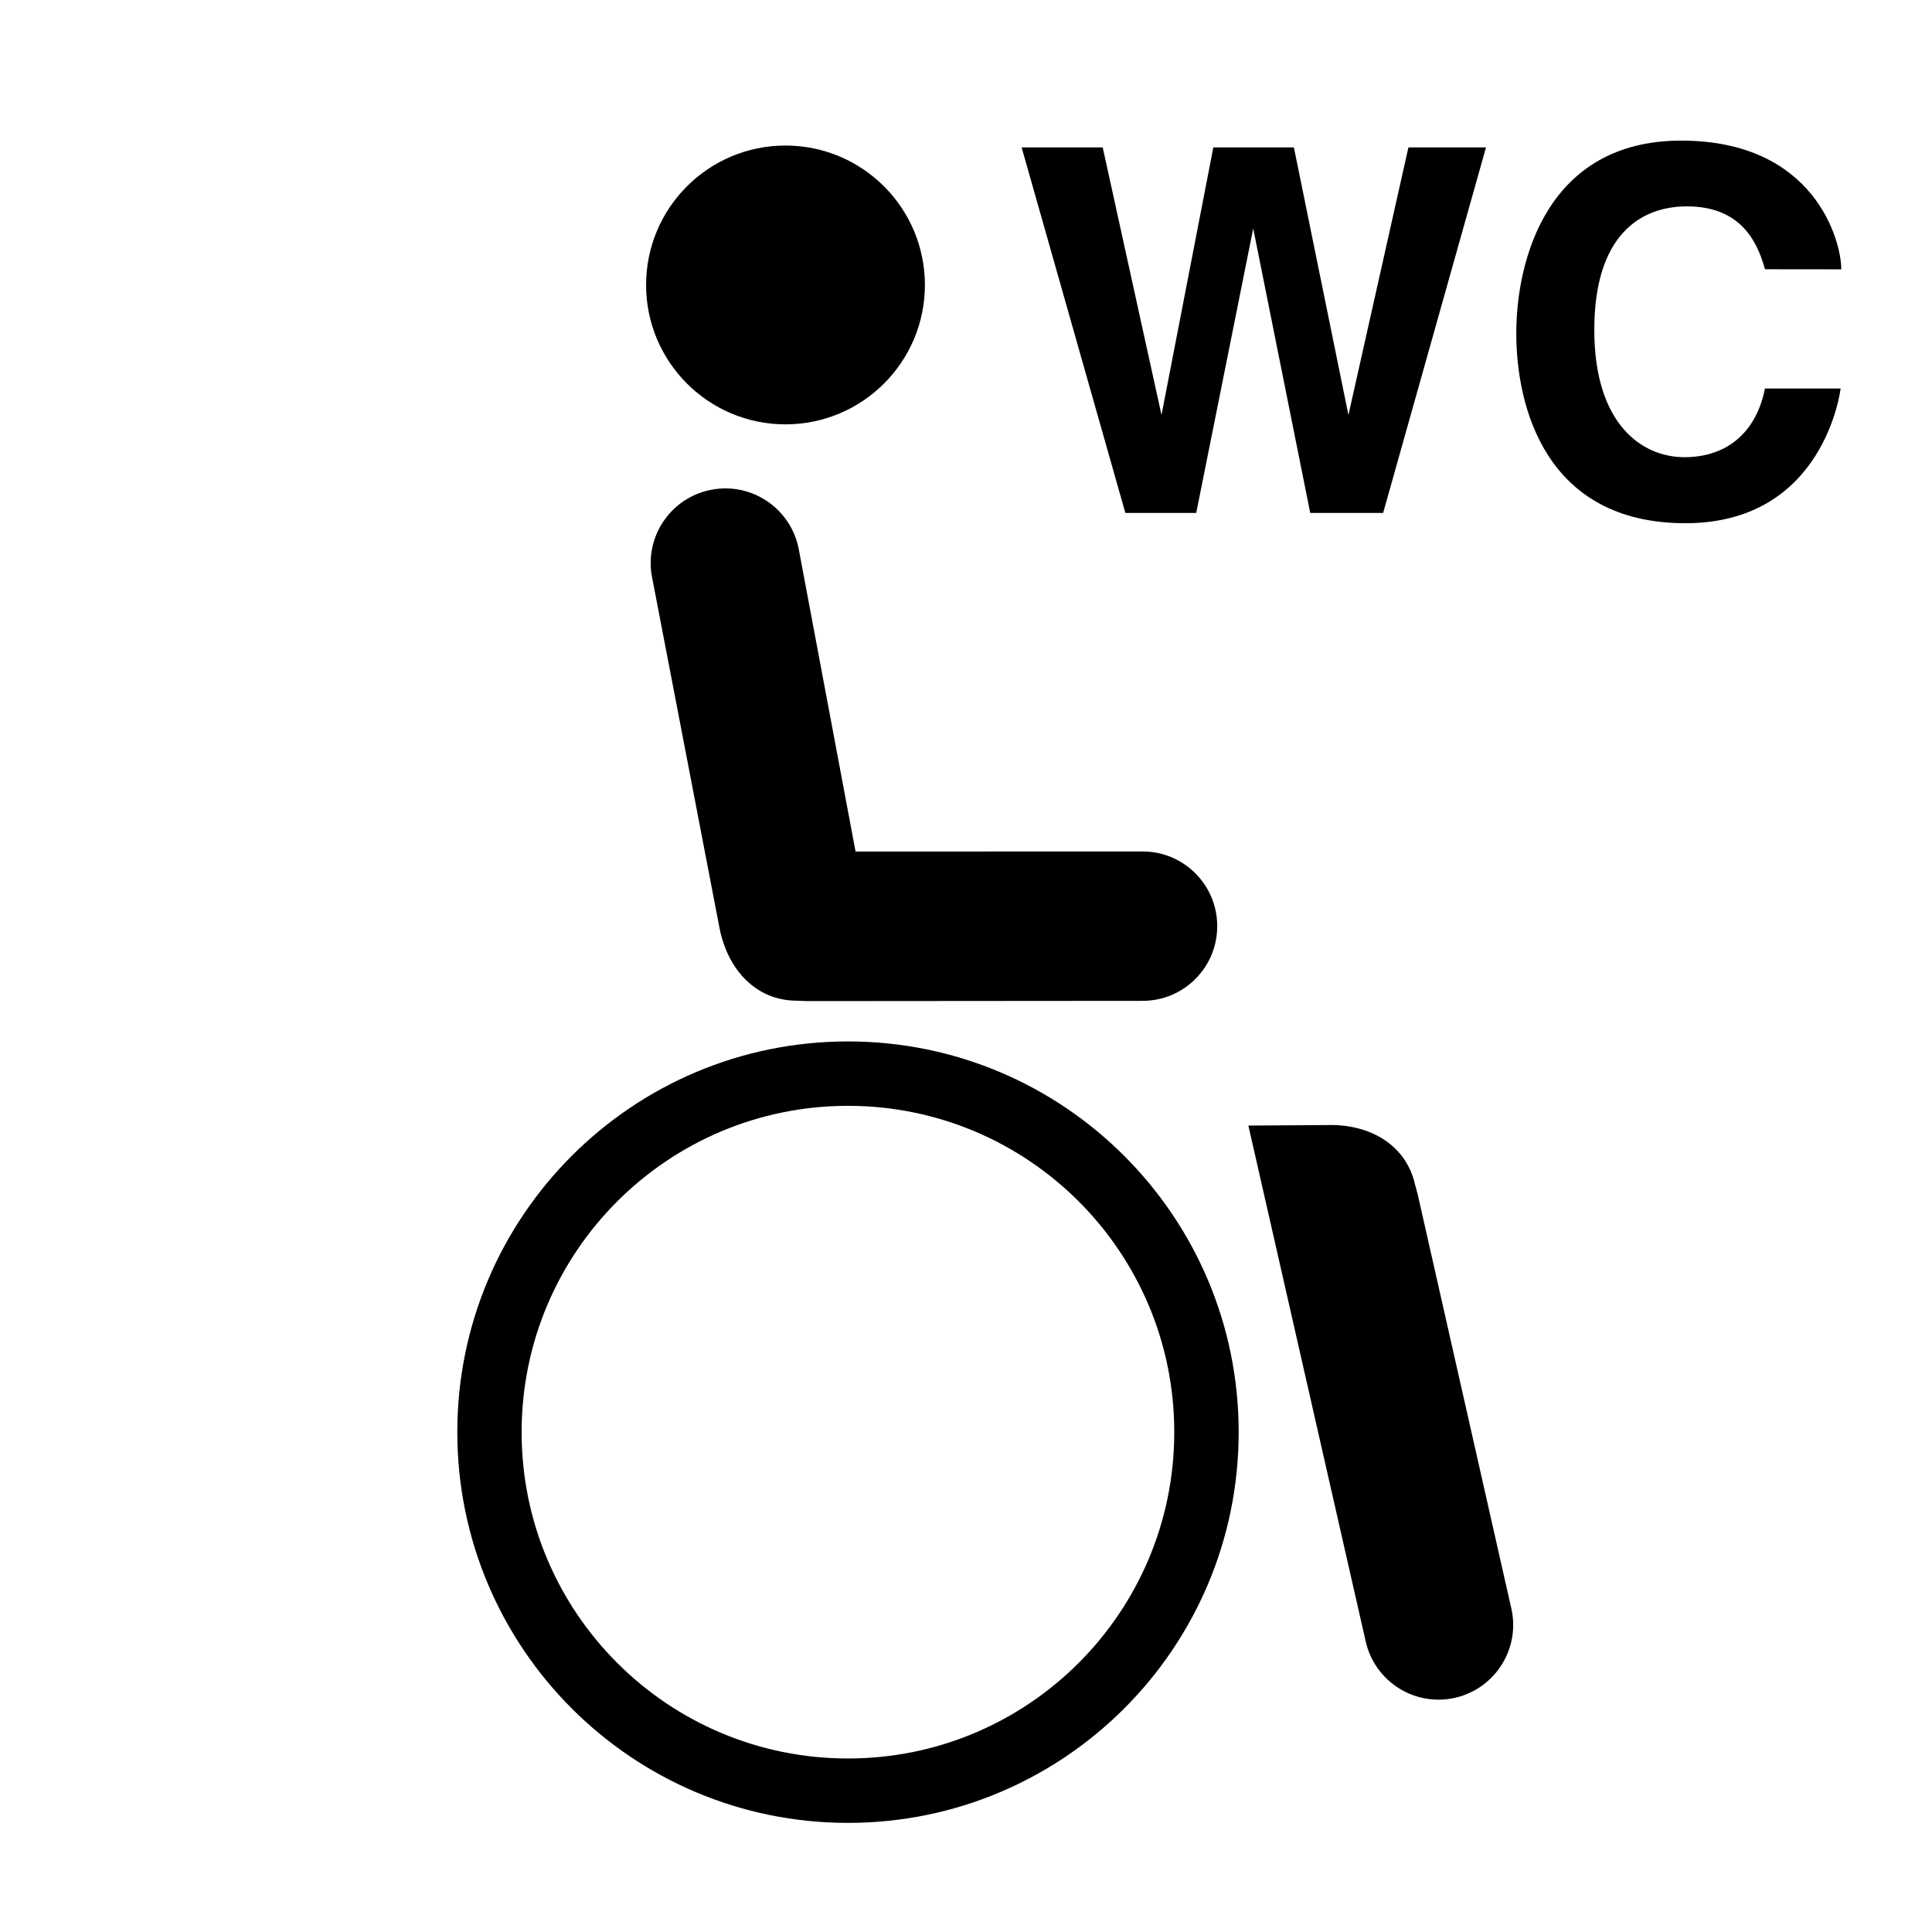
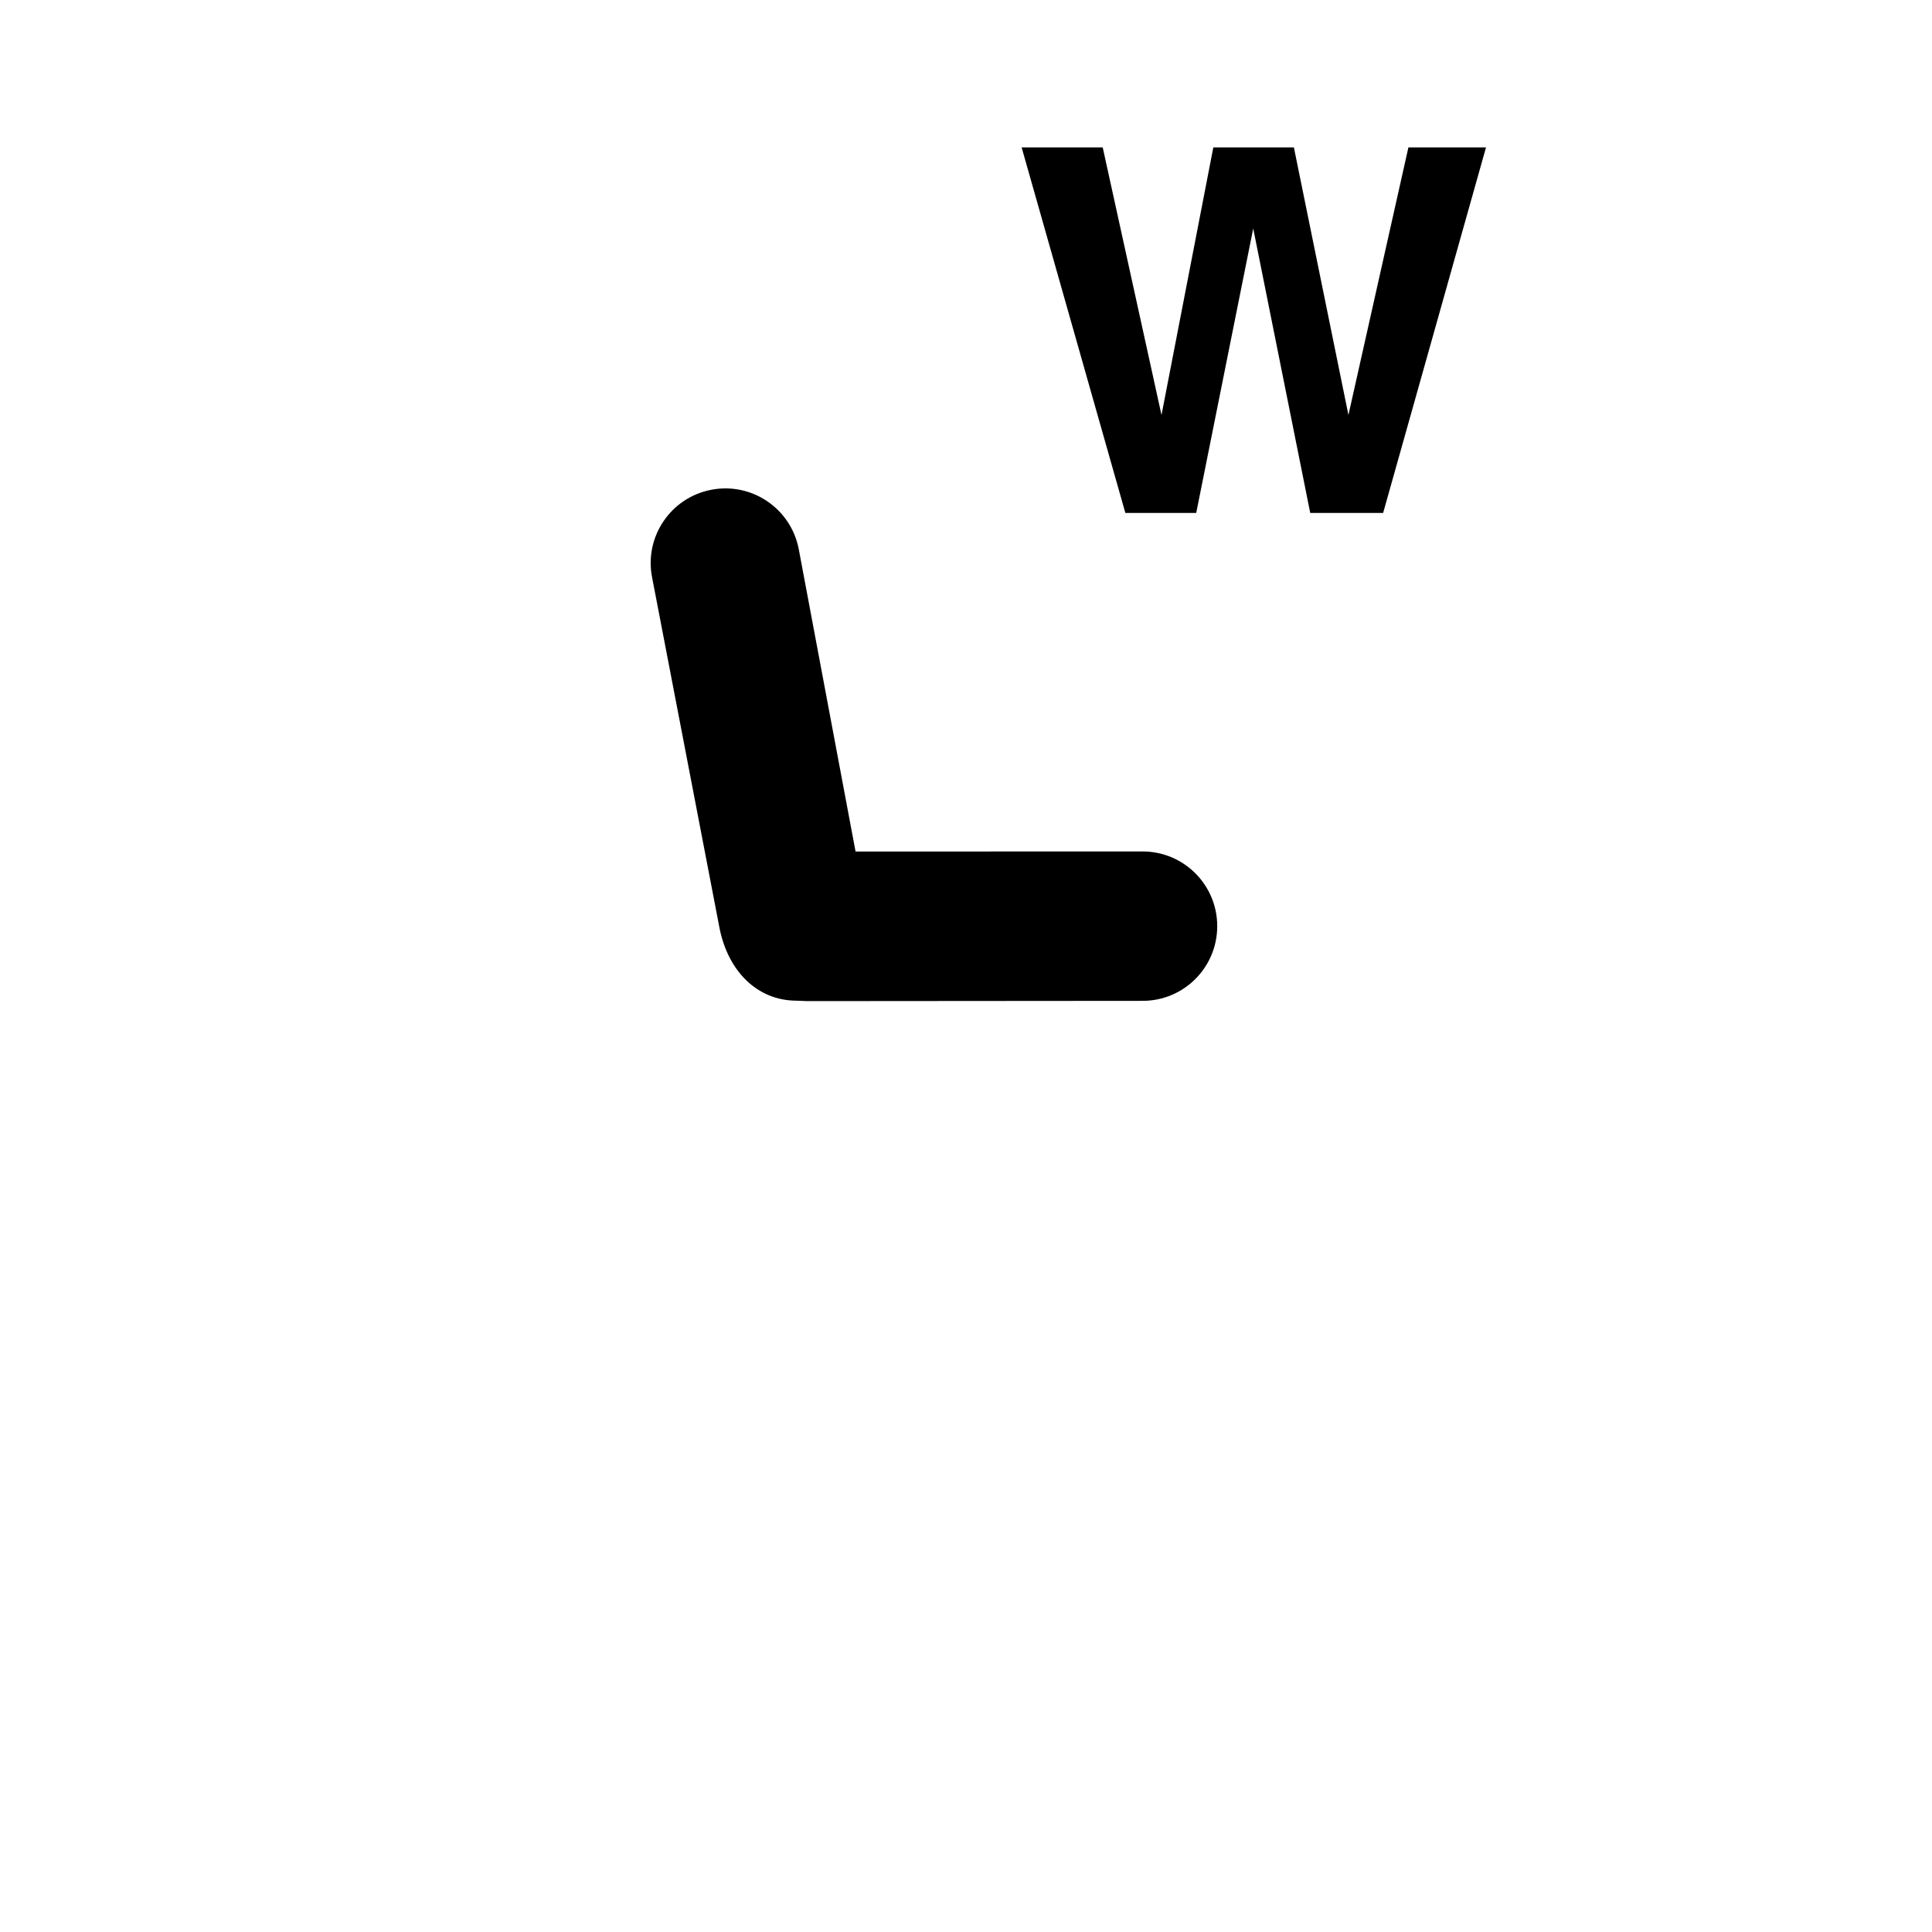
<svg xmlns="http://www.w3.org/2000/svg" version="1.1" id="Ebene_1" x="0px" y="0px" viewBox="0 0 302.7 302.7" style="enable-background:new 0 0 302.7 302.7;" xml:space="preserve">
  <style type="text/css">
	.st0{fill:#FFFFFF;}
	.st1{stroke:#FFFFFF;stroke-miterlimit:10;}
</style>
  <g id="Rahmen">
    <rect class="st0" width="302.7" height="302.7" />
  </g>
  <g id="barrierefreies_WC">
    <g id="g10_4_" transform="matrix(1.333,0,0,-1.333,0,302.667)" class="st2">
      <g id="g12_4_" transform="scale(0.1)">
-         <path id="path18_4_" d="M923.2,1771.8c90.5,0,163.9,73.4,163.9,163.8c0,90.5-73.4,163.9-163.9,163.9s-163.8-73.3-163.8-163.9     C759.4,1845.2,832.7,1771.8,923.2,1771.8" />
        <path id="path20_4_" d="M1005.6,1269.7l-66.8,355.6c-9.2,47.6-55.2,78.8-102.8,69.6c-47.6-9.1-78.8-55.2-69.6-102.7l79.2-411.9     c9.8-50.7,44.1-85.9,90.8-85.9l12.2-0.5l394.4,0.3c48.5,0,87.7,39.3,87.7,87.8c0,48.6-39.3,87.8-87.7,87.8L1005.6,1269.7" />
-         <path id="path22_4_" d="M1558.8,948.2c51.7,1.8,93.7-23.7,104.2-69.2l3.2-11.7l110.1-486.9c10.9-47.2-18.5-94.3-65.7-105.3     c-47.2-10.9-94.4,18.5-105.3,65.8l-138,606.7L1558.8,948.2" />
-         <path id="path24_4_" d="M996.7,1046.5c-253.6,0-459.2-205.6-459.2-459.2c0-253.7,205.6-459.3,459.2-459.3     s459.2,205.6,459.2,459.3C1455.9,840.8,1250.3,1046.5,996.7,1046.5" />
-         <path id="path26_4_" class="st0" d="M996.7,970.8c-211.8,0-383.6-171.7-383.6-383.5c0-211.9,171.7-383.6,383.6-383.6     c211.8,0,383.5,171.7,383.5,383.6C1380.2,799.1,1208.5,970.8,996.7,970.8" />
        <path id="path28" d="M1200.8,2097.3h95.3l69.1-314.5l60.9,314.5h94.7l64.1-314.5l70.5,314.5h91.2l-120.9-429.6H1540l-67,334.3     l-67-334.3h-83.3L1200.8,2097.3" />
-         <path id="path30" d="M2074.5,1954.1c-10.2,37.6-32.3,73.9-91.8,73.9c-54.4,0-108.8-33.7-108.8-145.1s56.4-149.7,105.9-149.7     s84.3,28.6,94.7,80.7h88.9c0,0-18.3-158.3-182.4-158.3s-198.8,136.4-198.8,223.2c0,86.9,36.9,226.5,193.8,226.5     c157,0,188.2-117.7,188.2-151.3L2074.5,1954.1" />
      </g>
    </g>
  </g>
</svg>